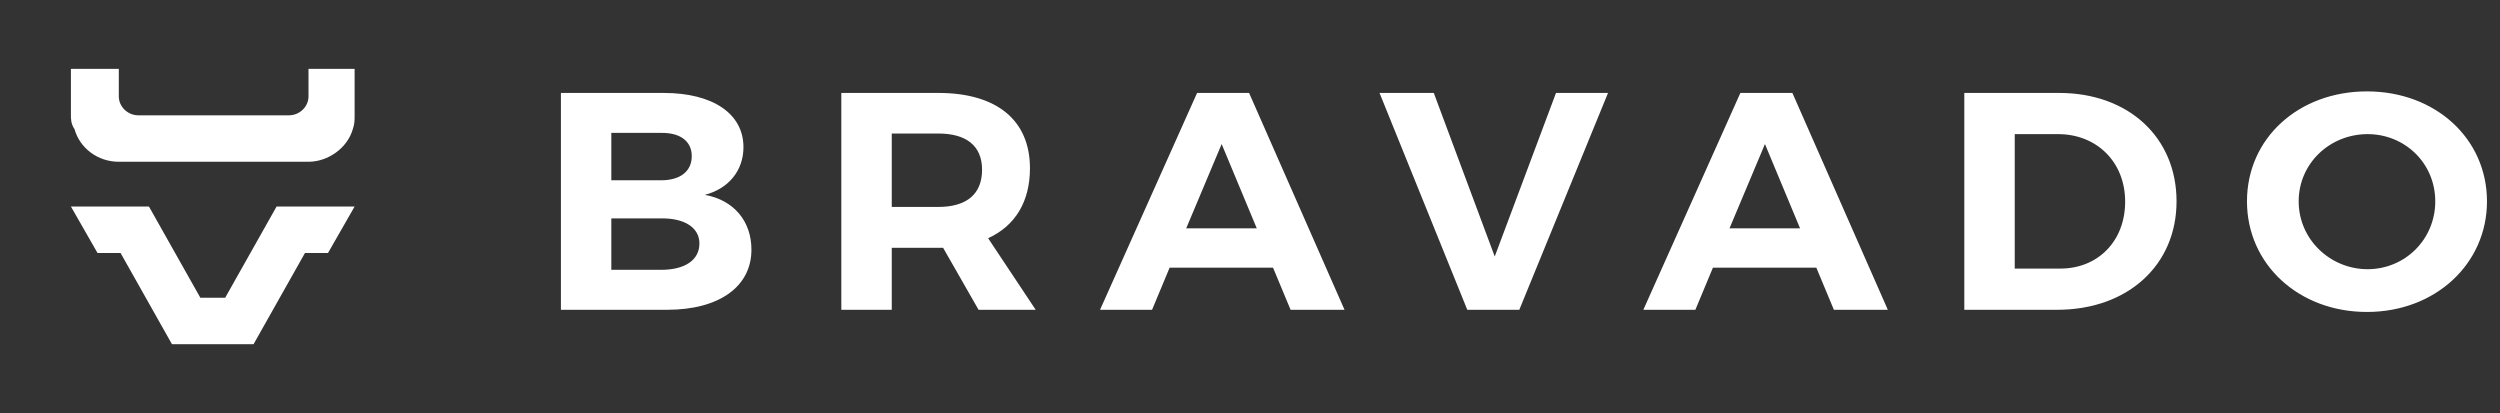
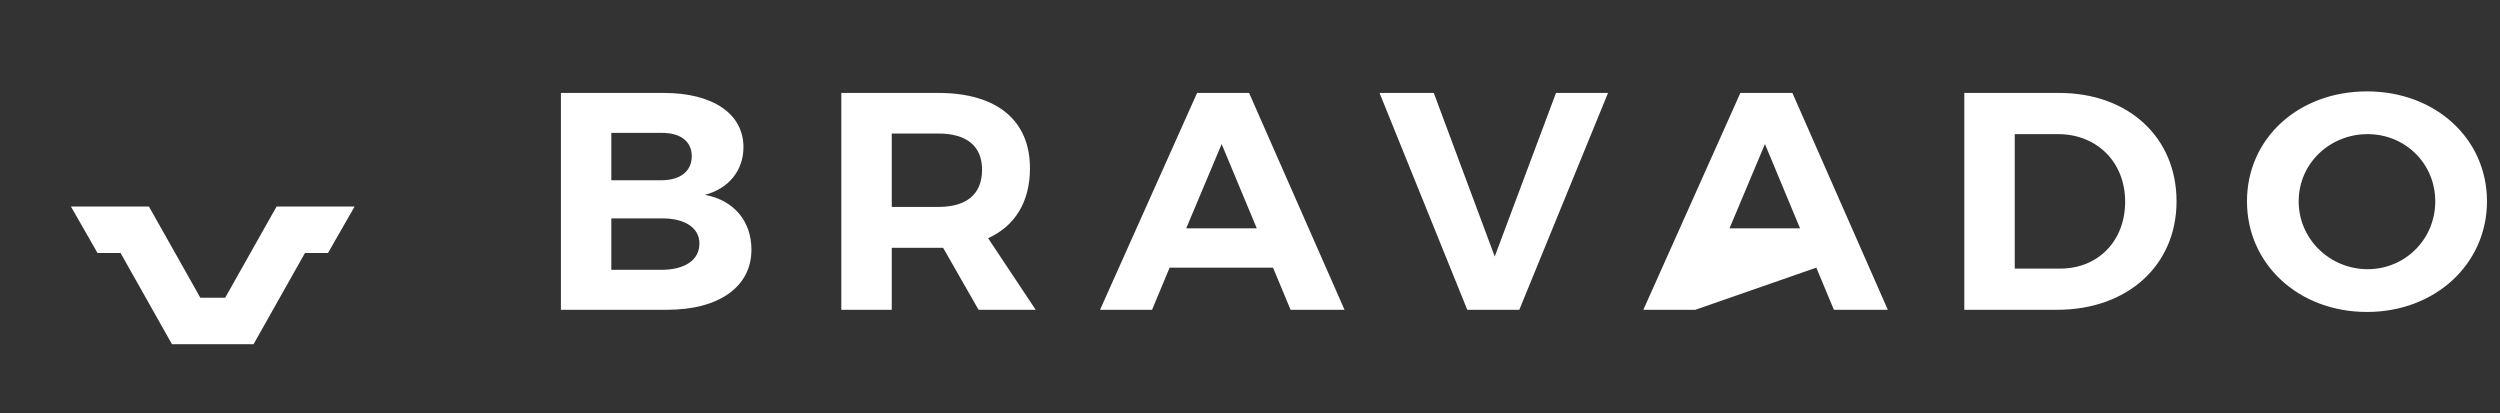
<svg xmlns="http://www.w3.org/2000/svg" width="115" height="19" viewBox="0 0 115 19" fill="none">
  <rect x="0" y="0" width="115" height="19" fill="#333333" stroke="none" />
-   <path fill-rule="evenodd" clip-rule="evenodd" d="M30.529 4.275C32.79 4.275 34.199 5.23 34.199 6.769C34.199 7.837 33.524 8.678 32.423 8.963C33.759 9.205 34.566 10.174 34.566 11.485C34.566 13.195 33.069 14.25 30.69 14.25H25.802V4.275H30.529ZM30.411 8.293C31.292 8.293 31.821 7.88 31.821 7.182C31.821 6.498 31.292 6.099 30.411 6.113H28.121V8.293H30.411ZM30.411 12.412C31.498 12.412 32.173 11.97 32.173 11.2C32.173 10.474 31.498 10.032 30.411 10.046H28.121V12.412H30.411ZM47.642 14.25H45.014L43.384 11.4H41.021V14.25H38.701V4.275H43.164C45.851 4.275 47.378 5.529 47.378 7.738C47.378 9.277 46.702 10.388 45.454 10.958L47.642 14.25ZM41.021 6.142V9.519H43.164C44.441 9.519 45.175 8.949 45.175 7.809C45.175 6.697 44.441 6.142 43.164 6.142H41.021ZM59.367 14.25L58.559 12.312H53.803L52.995 14.25H50.602L55.066 4.275H57.458L61.848 14.25H59.367ZM54.566 10.502H57.811L56.196 6.626L54.566 10.502ZM63.458 4.275L67.495 14.25H69.888L73.969 4.275H71.576L68.758 11.799L65.954 4.275H63.458ZM84.359 14.25L83.551 12.312H78.795L77.987 14.25H75.594L80.057 4.275H82.45L86.84 14.25H84.359ZM79.558 10.502H82.802L81.188 6.626L79.558 10.502ZM94.719 4.275C97.904 4.275 100.121 6.313 100.121 9.262C100.121 12.198 97.875 14.25 94.63 14.25H90.358V4.275H94.719ZM94.777 12.355C96.495 12.355 97.757 11.101 97.757 9.277C97.757 7.438 96.436 6.17 94.674 6.17H92.678V12.355H94.777ZM108.881 4.204C112.022 4.204 114.401 6.37 114.401 9.262C114.401 12.141 112.022 14.35 108.881 14.35C105.739 14.35 103.361 12.155 103.361 9.262C103.361 6.355 105.739 4.204 108.881 4.204ZM108.91 6.17C107.178 6.17 105.739 7.51 105.739 9.262C105.739 11.015 107.192 12.383 108.91 12.383C110.628 12.383 112.022 11.015 112.022 9.262C112.022 7.51 110.628 6.17 108.91 6.17Z" fill="white" />
-   <path d="M16.312 3.167V5.304C16.312 5.541 16.312 5.7 16.23 5.937C15.986 6.808 15.088 7.441 14.191 7.441H5.465C4.486 7.441 3.67 6.808 3.426 5.937C3.262 5.7 3.262 5.462 3.262 5.304V3.167H5.465V4.433C5.465 4.908 5.872 5.304 6.362 5.304H13.294C13.784 5.304 14.191 4.908 14.191 4.433V3.167H16.312Z" fill="white" />
+   <path fill-rule="evenodd" clip-rule="evenodd" d="M30.529 4.275C32.79 4.275 34.199 5.23 34.199 6.769C34.199 7.837 33.524 8.678 32.423 8.963C33.759 9.205 34.566 10.174 34.566 11.485C34.566 13.195 33.069 14.25 30.69 14.25H25.802V4.275H30.529ZM30.411 8.293C31.292 8.293 31.821 7.88 31.821 7.182C31.821 6.498 31.292 6.099 30.411 6.113H28.121V8.293H30.411ZM30.411 12.412C31.498 12.412 32.173 11.97 32.173 11.2C32.173 10.474 31.498 10.032 30.411 10.046H28.121V12.412H30.411ZM47.642 14.25H45.014L43.384 11.4H41.021V14.25H38.701V4.275H43.164C45.851 4.275 47.378 5.529 47.378 7.738C47.378 9.277 46.702 10.388 45.454 10.958L47.642 14.25ZM41.021 6.142V9.519H43.164C44.441 9.519 45.175 8.949 45.175 7.809C45.175 6.697 44.441 6.142 43.164 6.142H41.021ZM59.367 14.25L58.559 12.312H53.803L52.995 14.25H50.602L55.066 4.275H57.458L61.848 14.25H59.367ZM54.566 10.502H57.811L56.196 6.626L54.566 10.502ZM63.458 4.275L67.495 14.25H69.888L73.969 4.275H71.576L68.758 11.799L65.954 4.275H63.458ZM84.359 14.25L83.551 12.312L77.987 14.25H75.594L80.057 4.275H82.45L86.84 14.25H84.359ZM79.558 10.502H82.802L81.188 6.626L79.558 10.502ZM94.719 4.275C97.904 4.275 100.121 6.313 100.121 9.262C100.121 12.198 97.875 14.25 94.63 14.25H90.358V4.275H94.719ZM94.777 12.355C96.495 12.355 97.757 11.101 97.757 9.277C97.757 7.438 96.436 6.17 94.674 6.17H92.678V12.355H94.777ZM108.881 4.204C112.022 4.204 114.401 6.37 114.401 9.262C114.401 12.141 112.022 14.35 108.881 14.35C105.739 14.35 103.361 12.155 103.361 9.262C103.361 6.355 105.739 4.204 108.881 4.204ZM108.91 6.17C107.178 6.17 105.739 7.51 105.739 9.262C105.739 11.015 107.192 12.383 108.91 12.383C110.628 12.383 112.022 11.015 112.022 9.262C112.022 7.51 110.628 6.17 108.91 6.17Z" fill="white" />
  <path d="M12.723 9.5L10.358 13.696H9.787H9.216L6.851 9.5H3.262L4.486 11.638H5.546L7.911 15.834H9.787H11.663L14.028 11.638H15.088L16.312 9.5H12.723Z" fill="white" />
</svg>